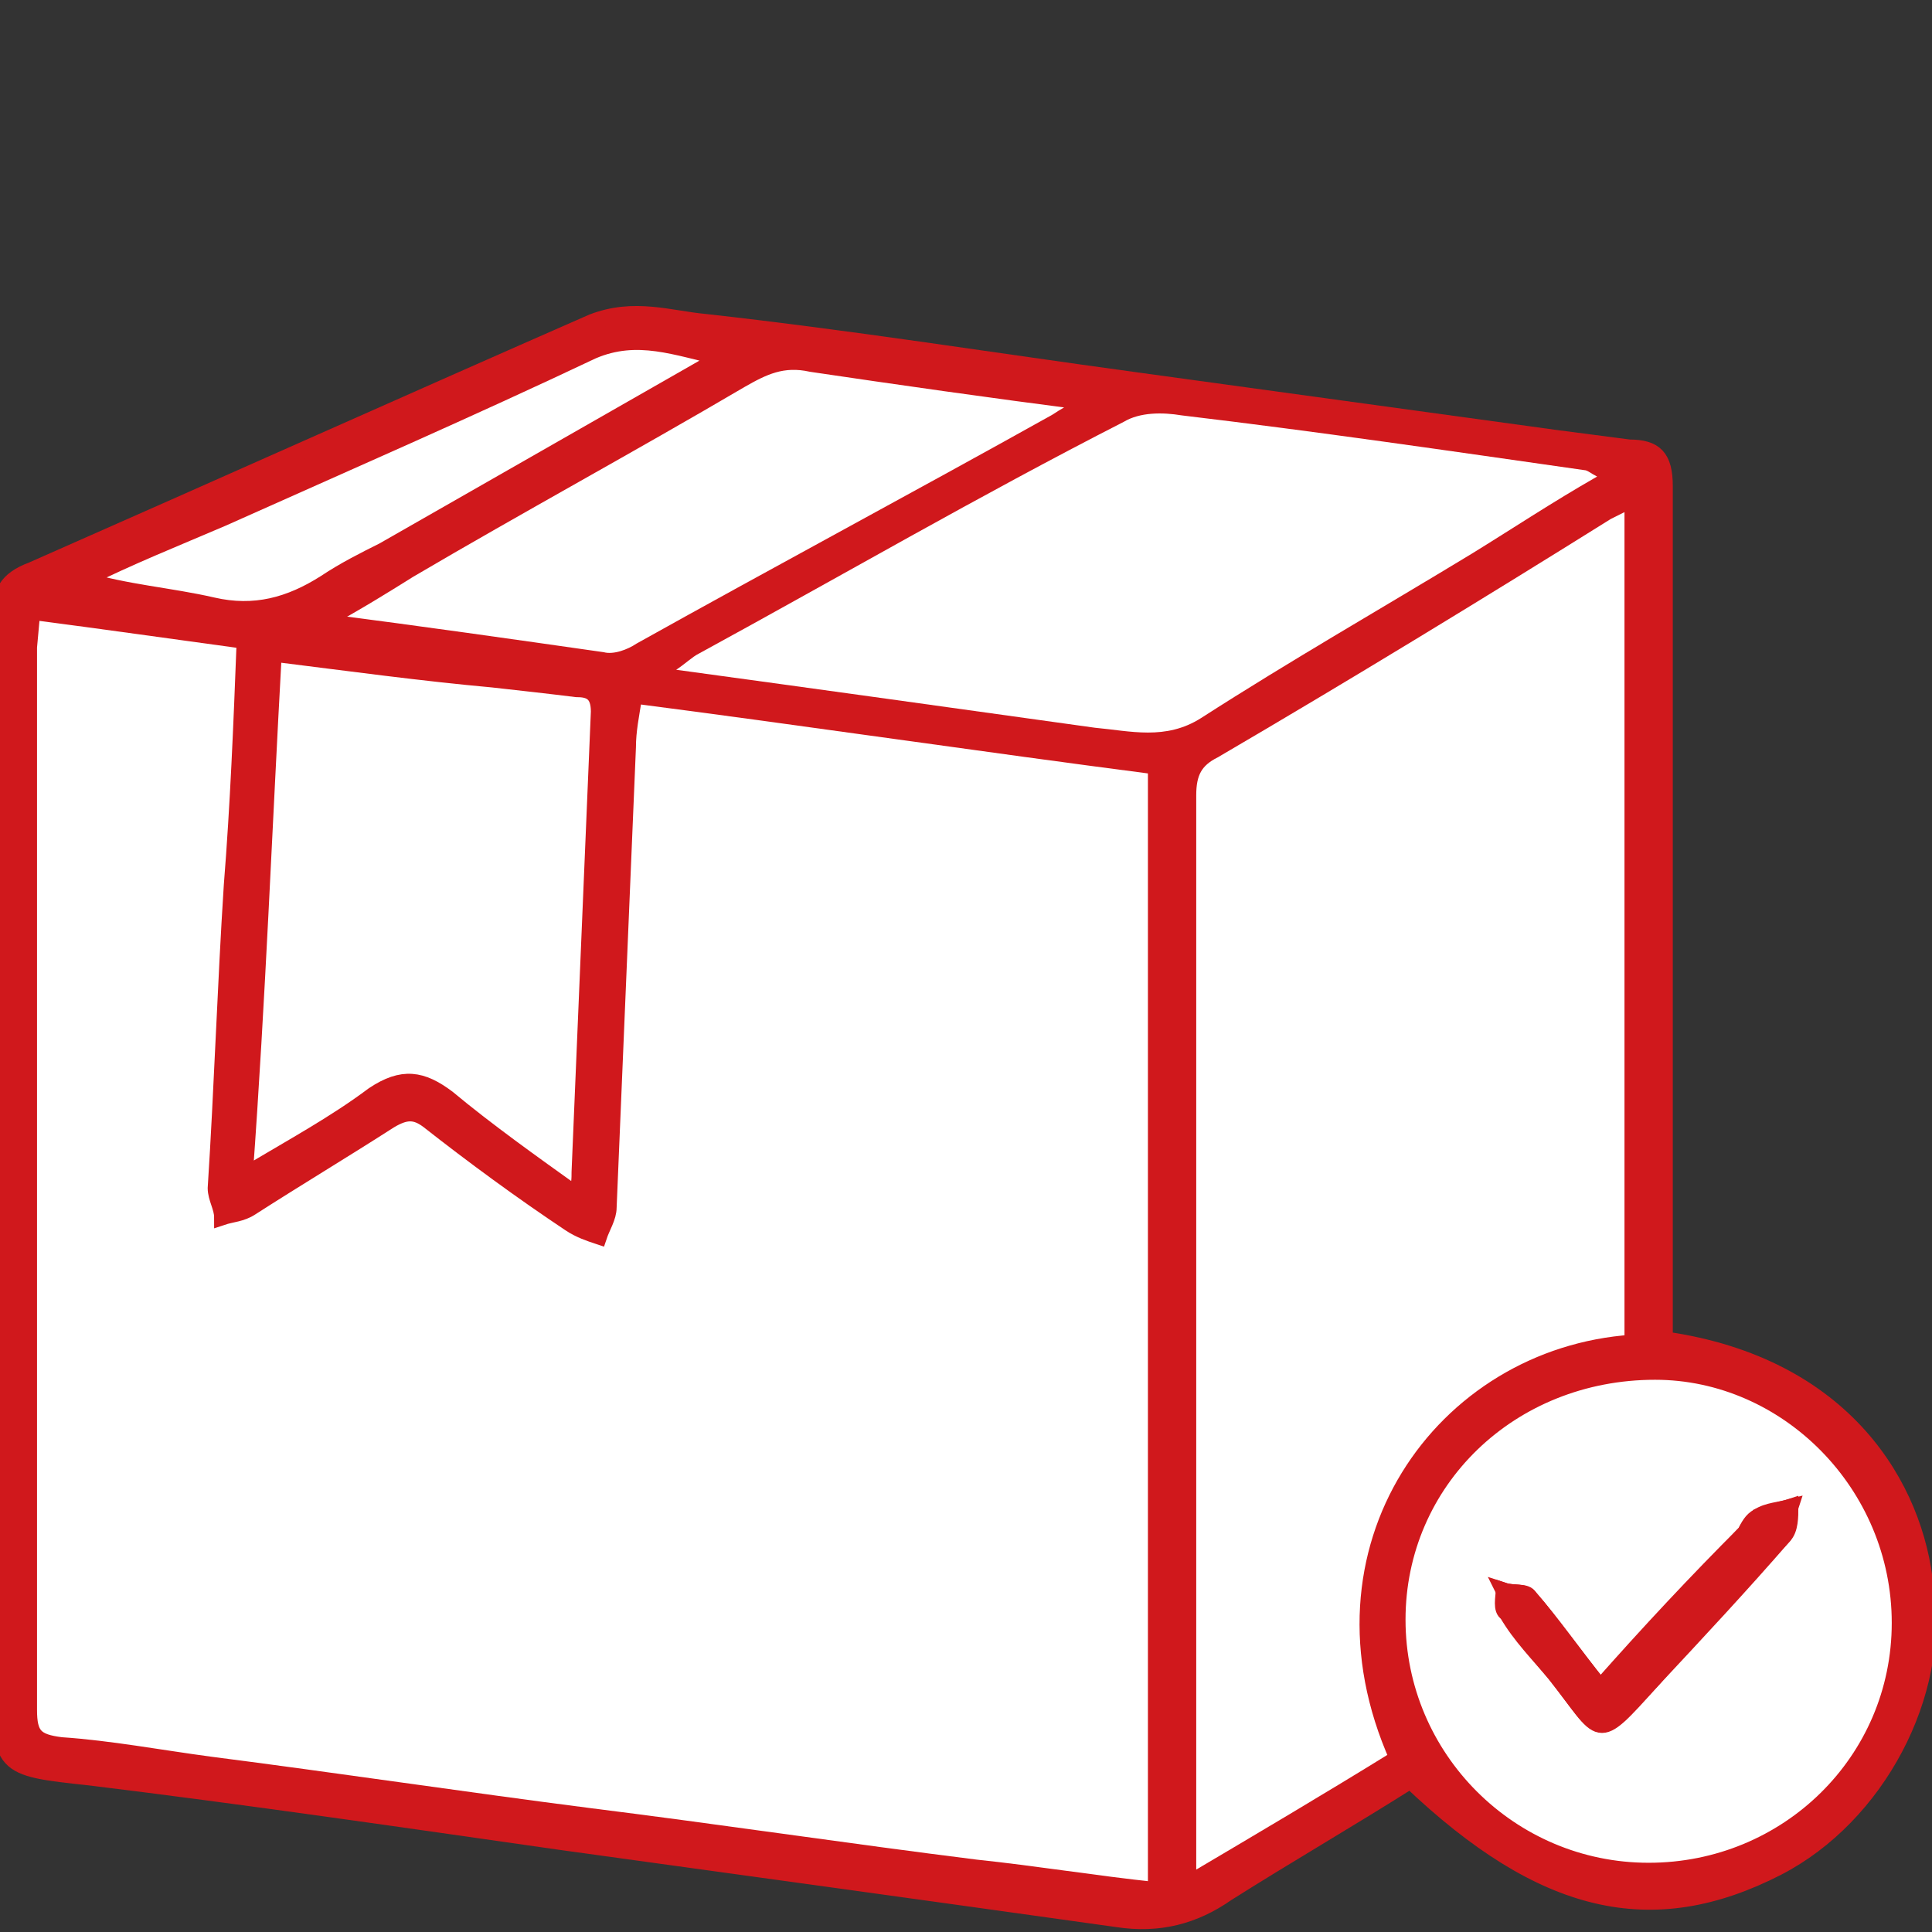
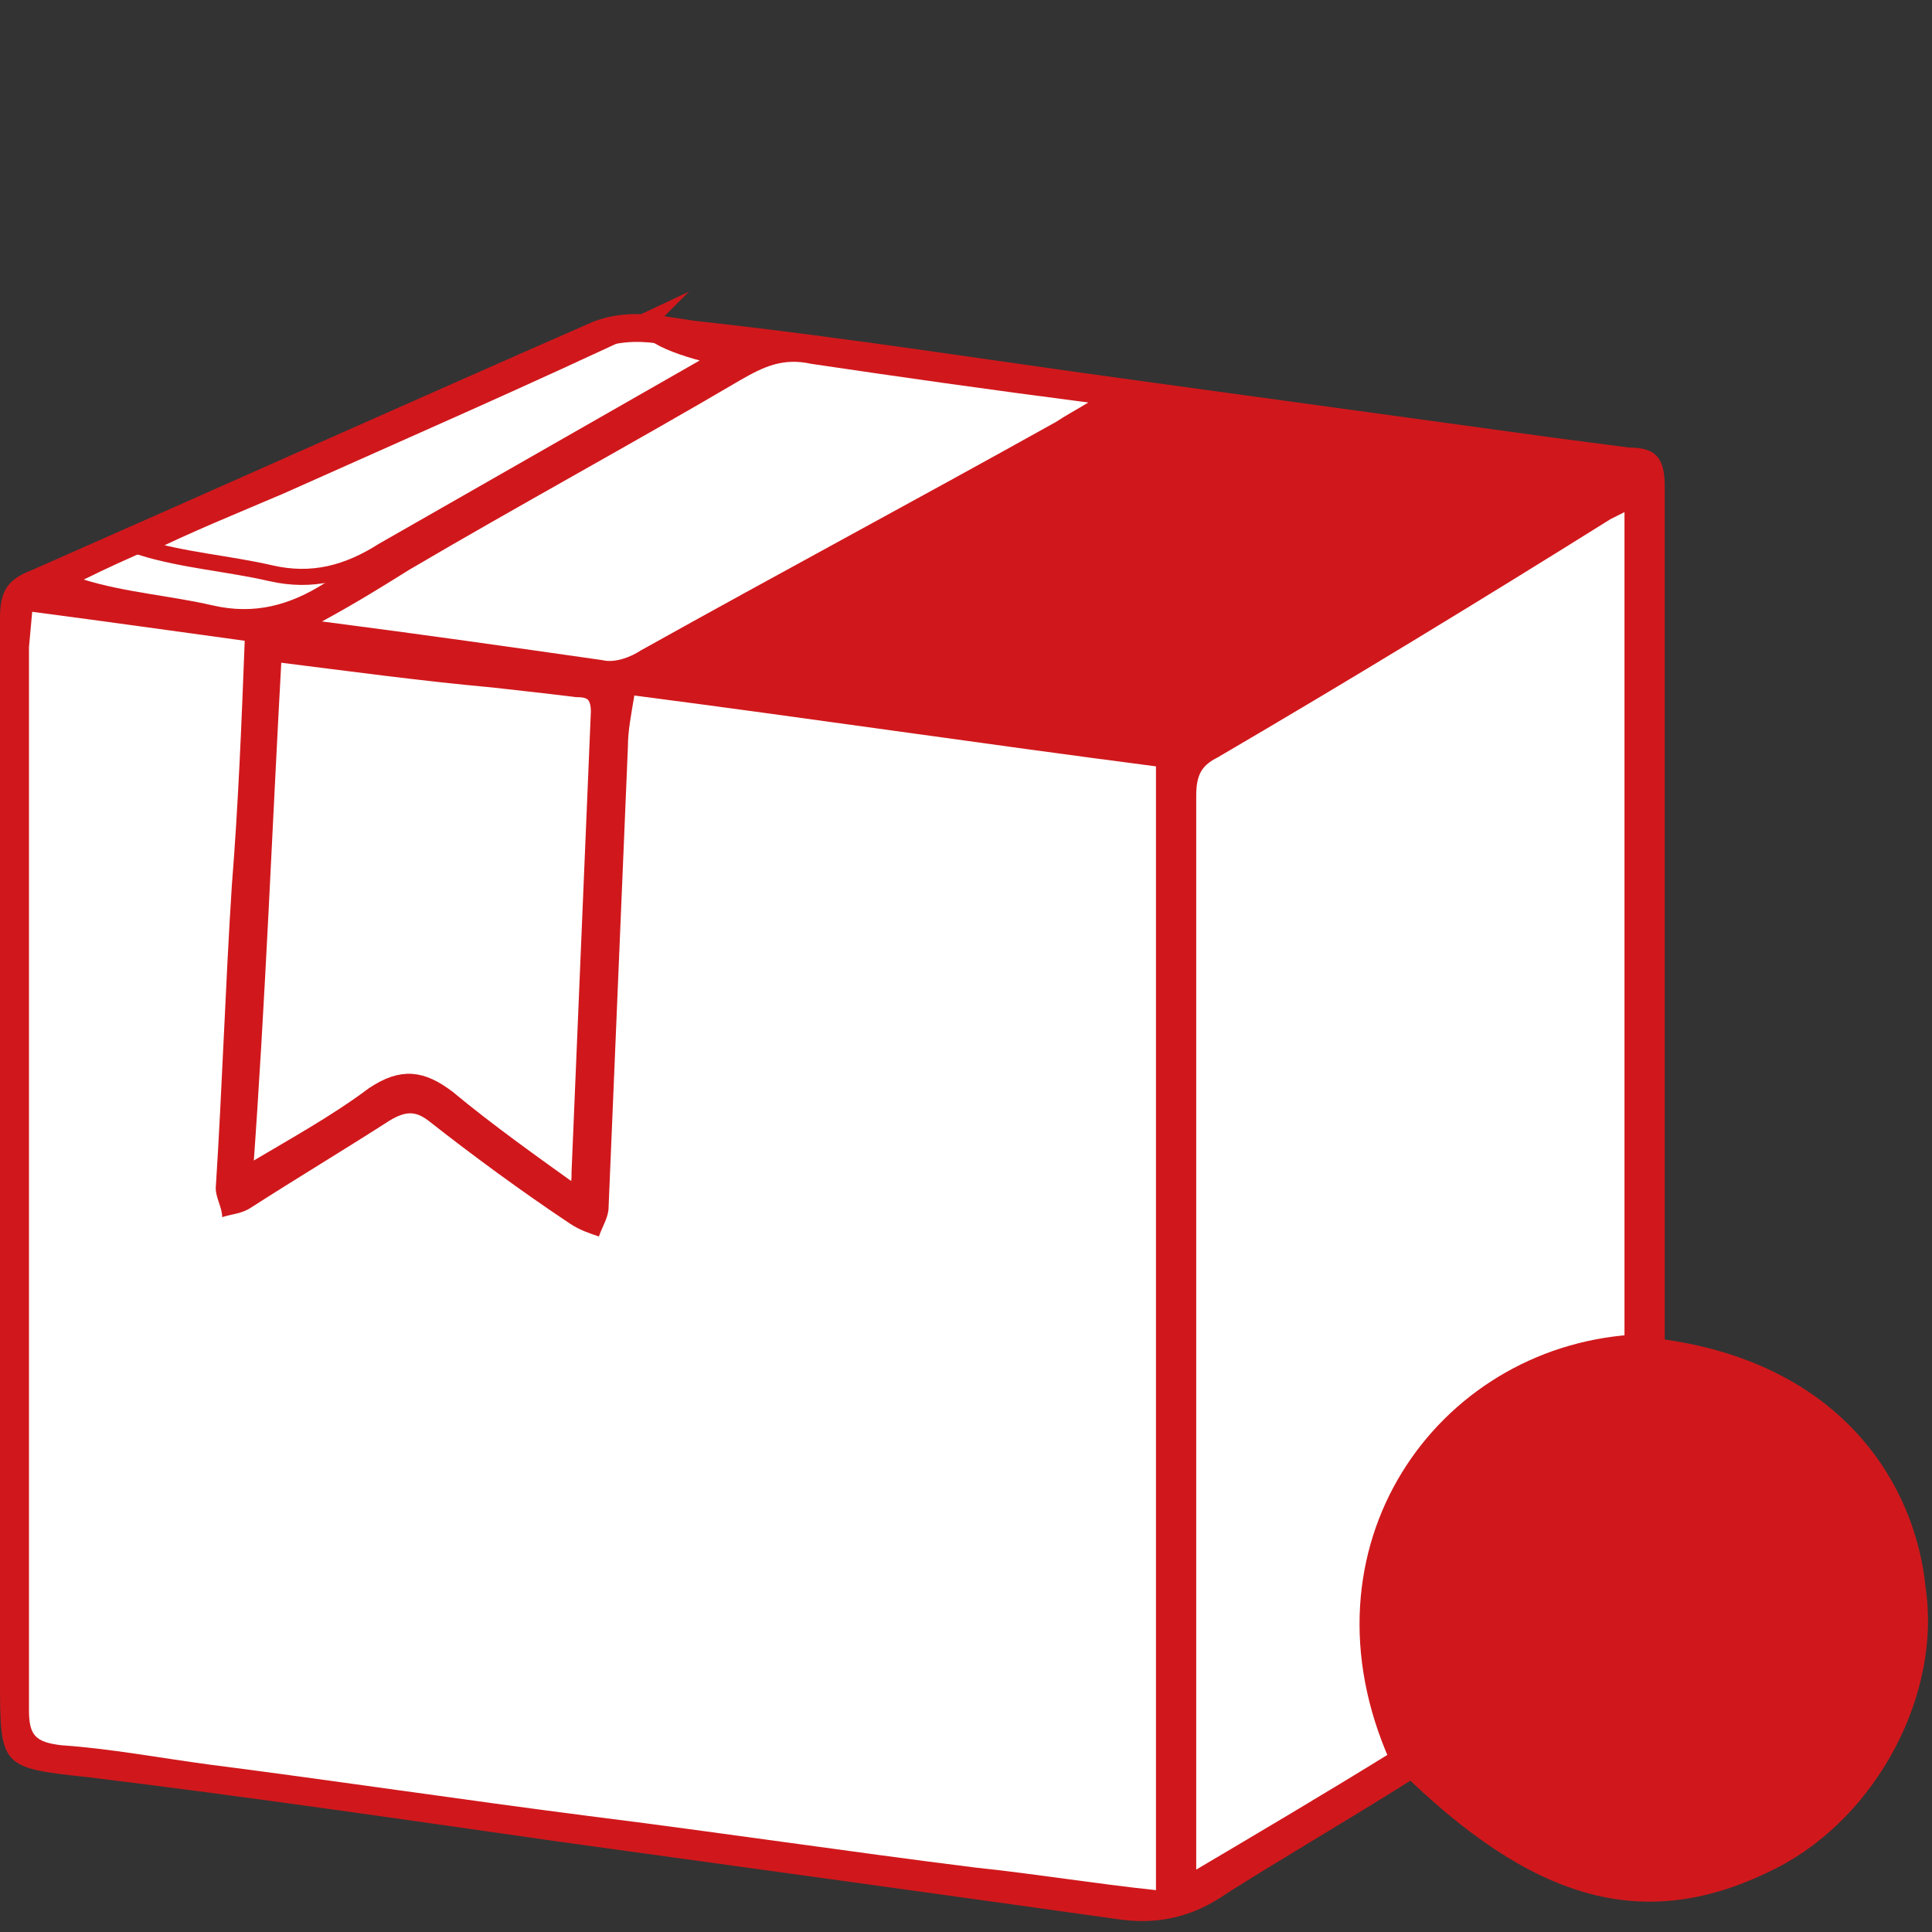
<svg xmlns="http://www.w3.org/2000/svg" version="1.1" id="Livello_2_00000162316764885051740460000018237414088329535915_" x="0px" y="0px" viewBox="0 0 60 60" style="enable-background:new 0 0 60 60;" xml:space="preserve">
  <rect x="0" y="0" width="60" height="60" fill="#333333" stroke="none" />
  <style type="text/css">
	.st0{fill:#D0181C;}
	.st1{fill:none;stroke:#D0181C;stroke-width:0.5;stroke-miterlimit:10;}
	.st2{fill:#FFFFFF;}
</style>
  <g id="_Livello_">
    <g>
      <path class="st0" d="M51.7,41.6V38c0-7.6,0-15.3,0-22.9c0-0.9-0.3-1.2-1.1-1.2c-0.8-0.1-1.5-0.2-2.3-0.3    c-4.4-0.6-8.7-1.2-13.1-1.8c-4.4-0.6-8.8-1.3-13.3-1.8c-1.1-0.1-2.2-0.5-3.5,0C12.7,12.5,6.9,15.1,1,17.7c-0.8,0.3-1,0.7-1,1.5    c0,11,0,21.9,0,32.9c0,2.8,0,2.8,2.8,3.1c4.9,0.6,9.7,1.3,14.6,2c5.8,0.8,11.6,1.6,17.3,2.4c1.3,0.2,2.4-0.1,3.4-0.8    c1.9-1.2,3.8-2.3,5.7-3.5c4.1,3.9,7.5,4.7,11.4,2.7c3.1-1.6,5.1-5.4,4.6-8.7C59.5,46.2,57.3,42.4,51.7,41.6" />
-       <path class="st1" d="M51.7,41.6V38c0-7.6,0-15.3,0-22.9c0-0.9-0.3-1.2-1.1-1.2c-0.8-0.1-1.5-0.2-2.3-0.3    c-4.4-0.6-8.7-1.2-13.1-1.8c-4.4-0.6-8.8-1.3-13.3-1.8c-1.1-0.1-2.2-0.5-3.5,0C12.7,12.5,6.9,15.1,1,17.7c-0.8,0.3-1,0.7-1,1.5    c0,11,0,21.9,0,32.9c0,2.8,0,2.8,2.8,3.1c4.9,0.6,9.7,1.3,14.6,2c5.8,0.8,11.6,1.6,17.3,2.4c1.3,0.2,2.4-0.1,3.4-0.8    c1.9-1.2,3.8-2.3,5.7-3.5c4.1,3.9,7.5,4.7,11.4,2.7c3.1-1.6,5.1-5.4,4.6-8.7C59.5,46.2,57.3,42.4,51.7,41.6L51.7,41.6z" />
      <path class="st2" d="M1,19c2.3,0.3,4.4,0.6,6.6,0.9c-0.1,2.6-0.2,5.1-0.4,7.6c-0.2,3.1-0.3,6.3-0.5,9.4c0,0.3,0.2,0.6,0.2,0.9    c0.3-0.1,0.6-0.1,0.9-0.3c1.4-0.9,2.9-1.8,4.3-2.7c0.5-0.3,0.8-0.3,1.2,0c1.4,1.1,2.9,2.2,4.4,3.2c0.3,0.2,0.6,0.3,0.9,0.4    c0.1-0.3,0.3-0.6,0.3-0.9c0.2-4.8,0.4-9.5,0.6-14.3c0-0.5,0.1-1,0.2-1.6c5.4,0.7,10.8,1.5,16.2,2.2v34.9c-1.9-0.2-3.7-0.5-5.6-0.7    c-4-0.5-8-1.1-12-1.6c-3.9-0.5-7.9-1.1-11.8-1.6c-1.5-0.2-3.1-0.5-4.6-0.6c-0.8-0.1-1-0.3-1-1.1c0-8.7,0-17.5,0-26.2    c0-2.3,0-4.5,0-6.8L1,19" />
-       <path class="st1" d="M1,19c2.3,0.3,4.4,0.6,6.6,0.9c-0.1,2.6-0.2,5.1-0.4,7.6c-0.2,3.1-0.3,6.3-0.5,9.4c0,0.3,0.2,0.6,0.2,0.9    c0.3-0.1,0.6-0.1,0.9-0.3c1.4-0.9,2.9-1.8,4.3-2.7c0.5-0.3,0.8-0.3,1.2,0c1.4,1.1,2.9,2.2,4.4,3.2c0.3,0.2,0.6,0.3,0.9,0.4    c0.1-0.3,0.3-0.6,0.3-0.9c0.2-4.8,0.4-9.5,0.6-14.3c0-0.5,0.1-1,0.2-1.6c5.4,0.7,10.8,1.5,16.2,2.2v34.9c-1.9-0.2-3.7-0.5-5.6-0.7    c-4-0.5-8-1.1-12-1.6c-3.9-0.5-7.9-1.1-11.8-1.6c-1.5-0.2-3.1-0.5-4.6-0.6c-0.8-0.1-1-0.3-1-1.1c0-8.7,0-17.5,0-26.2    c0-2.3,0-4.5,0-6.8L1,19L1,19z" />
      <path class="st2" d="M43.4,54.6c-2.1,1.3-4.3,2.6-6.5,3.9v-1.2c0-10.9,0-21.8,0-32.6c0-0.7,0.2-1.1,0.8-1.4    c4.1-2.4,8.2-4.9,12.2-7.4c0.2-0.1,0.4-0.2,0.8-0.4v26.2C44.8,42.1,40.5,48.1,43.4,54.6" />
      <path class="st1" d="M43.4,54.6c-2.1,1.3-4.3,2.6-6.5,3.9v-1.2c0-10.9,0-21.8,0-32.6c0-0.7,0.2-1.1,0.8-1.4    c4.1-2.4,8.2-4.9,12.2-7.4c0.2-0.1,0.4-0.2,0.8-0.4v26.2C44.8,42.1,40.5,48.1,43.4,54.6L43.4,54.6z" />
-       <path class="st2" d="M51.2,58.1c-4.3,0-7.8-3.5-7.8-7.8c0-4.3,3.5-7.7,8-7.7c4.1,0,7.6,3.5,7.6,7.8C59,54.7,55.5,58.1,51.2,58.1     M49.6,52.4c-0.8-1-1.5-2-2.2-2.8c-0.1-0.2-0.5-0.1-0.8-0.2c0,0.2-0.1,0.6,0.1,0.7c0.4,0.7,1,1.3,1.5,1.9c1.5,1.9,1.2,2.1,3,0.2    c1.4-1.5,2.8-3,4.1-4.5c0.2-0.2,0.2-0.6,0.2-0.9c-0.3,0.1-0.7,0.1-1,0.3c-0.2,0.1-0.3,0.3-0.4,0.5C52.7,49.1,51.2,50.7,49.6,52.4" />
      <path class="st1" d="M51.2,58.1c-4.3,0-7.8-3.5-7.8-7.8c0-4.3,3.5-7.7,8-7.7c4.1,0,7.6,3.5,7.6,7.8C59,54.7,55.5,58.1,51.2,58.1    L51.2,58.1z M49.7,52.4c-0.8-1-1.5-2-2.2-2.8c-0.1-0.2-0.5-0.1-0.8-0.2c0,0.2-0.1,0.6,0.1,0.7c0.4,0.7,1,1.3,1.5,1.9    c1.5,1.9,1.2,2.1,3,0.2c1.4-1.5,2.8-3,4.1-4.5c0.2-0.2,0.2-0.6,0.2-0.9c-0.3,0.1-0.7,0.1-1,0.3c-0.2,0.1-0.3,0.3-0.4,0.5    C52.7,49.1,51.2,50.7,49.7,52.4L49.7,52.4z" />
-       <path class="st2" d="M49.6,14.8c-1.4,0.8-2.6,1.6-3.9,2.4c-2.8,1.7-5.6,3.3-8.4,5.1c-1.1,0.7-2.2,0.4-3.3,0.3    c-4.3-0.6-8.6-1.2-13-1.8c0.3-0.2,0.5-0.4,0.7-0.5c4.4-2.4,8.7-4.9,13.2-7.2c0.5-0.3,1.2-0.3,1.8-0.2c4.2,0.5,8.3,1.1,12.5,1.7    C49.3,14.6,49.4,14.7,49.6,14.8" />
      <path class="st2" d="M17.9,37.1c-1.4-1-2.8-2-4-3c-0.8-0.6-1.4-0.7-2.3-0.1c-1.2,0.9-2.5,1.6-4,2.5C8,31,8.2,25.7,8.5,20.3    c2.4,0.3,4.6,0.6,6.8,0.8c0.9,0.1,1.8,0.2,2.6,0.3c0.4,0,0.7,0.1,0.7,0.7c-0.2,4.8-0.4,9.5-0.6,14.3C18,36.6,18,36.8,17.9,37.1" />
      <path class="st1" d="M17.9,37.1c-1.4-1-2.8-2-4-3c-0.8-0.6-1.4-0.7-2.3-0.1c-1.2,0.9-2.5,1.6-4,2.5C8,31,8.2,25.7,8.5,20.3    c2.4,0.3,4.6,0.6,6.8,0.8c0.9,0.1,1.8,0.2,2.6,0.3c0.4,0,0.7,0.1,0.7,0.7c-0.2,4.8-0.4,9.5-0.6,14.3C18,36.6,18,36.8,17.9,37.1    L17.9,37.1z" />
      <path class="st2" d="M10,19.3c1.1-0.6,1.9-1.1,2.7-1.6c3.4-2,6.9-3.9,10.3-5.9c0.7-0.4,1.3-0.7,2.2-0.5c2.7,0.4,5.5,0.8,8.6,1.2    c-0.5,0.3-0.7,0.4-1,0.6c-4.3,2.4-8.6,4.7-12.9,7.1c-0.3,0.2-0.8,0.4-1.2,0.3C15.9,20.1,13.1,19.7,10,19.3" />
-       <path class="st1" d="M10,19.3c1.1-0.6,1.9-1.1,2.7-1.6c3.4-2,6.9-3.9,10.3-5.9c0.7-0.4,1.3-0.7,2.2-0.5c2.7,0.4,5.5,0.8,8.6,1.2    c-0.5,0.3-0.7,0.4-1,0.6c-4.3,2.4-8.6,4.7-12.9,7.1c-0.3,0.2-0.8,0.4-1.2,0.3C15.9,20.1,13.1,19.7,10,19.3L10,19.3z" />
      <path class="st2" d="M22.4,11.1c-3.5,2-7,4-10.5,6c-0.6,0.3-1.2,0.6-1.8,1c-1.1,0.7-2.2,1-3.5,0.7s-2.7-0.4-4-0.8    c1.4-0.7,2.9-1.3,4.3-1.9c3.8-1.7,7.7-3.4,11.5-5.2C19.8,10.3,21,10.8,22.4,11.1" />
-       <path class="st1" d="M22.4,11.1c-3.5,2-7,4-10.5,6c-0.6,0.3-1.2,0.6-1.8,1c-1.1,0.7-2.2,1-3.5,0.7s-2.7-0.4-4-0.8    c1.4-0.7,2.9-1.3,4.3-1.9c3.8-1.7,7.7-3.4,11.5-5.2C19.8,10.3,21,10.8,22.4,11.1L22.4,11.1z" />
+       <path class="st1" d="M22.4,11.1c-3.5,2-7,4-10.5,6c-1.1,0.7-2.2,1-3.5,0.7s-2.7-0.4-4-0.8    c1.4-0.7,2.9-1.3,4.3-1.9c3.8-1.7,7.7-3.4,11.5-5.2C19.8,10.3,21,10.8,22.4,11.1L22.4,11.1z" />
      <path class="st0" d="M49.7,52.4c1.6-1.7,3-3.2,4.5-4.8c0.1-0.2,0.3-0.4,0.4-0.5c0.3-0.1,0.6-0.2,1-0.3c-0.1,0.3-0.1,0.7-0.2,0.9    c-1.4,1.5-2.8,3-4.1,4.5c-1.8,2-1.5,1.7-3-0.2c-0.5-0.6-1-1.2-1.5-1.9c-0.1-0.2,0-0.5-0.1-0.7c0.3,0.1,0.6,0,0.8,0.2    C48.2,50.4,48.8,51.3,49.7,52.4" />
      <path class="st1" d="M49.7,52.4c1.6-1.7,3-3.2,4.5-4.8c0.1-0.2,0.3-0.4,0.4-0.5c0.3-0.1,0.6-0.2,1-0.3c-0.1,0.3-0.1,0.7-0.2,0.9    c-1.4,1.5-2.8,3-4.1,4.5c-1.8,2-1.5,1.7-3-0.2c-0.5-0.6-1-1.2-1.5-1.9c-0.1-0.2,0-0.5-0.1-0.7c0.3,0.1,0.6,0,0.8,0.2    C48.2,50.4,48.8,51.3,49.7,52.4L49.7,52.4z" />
    </g>
  </g>
</svg>